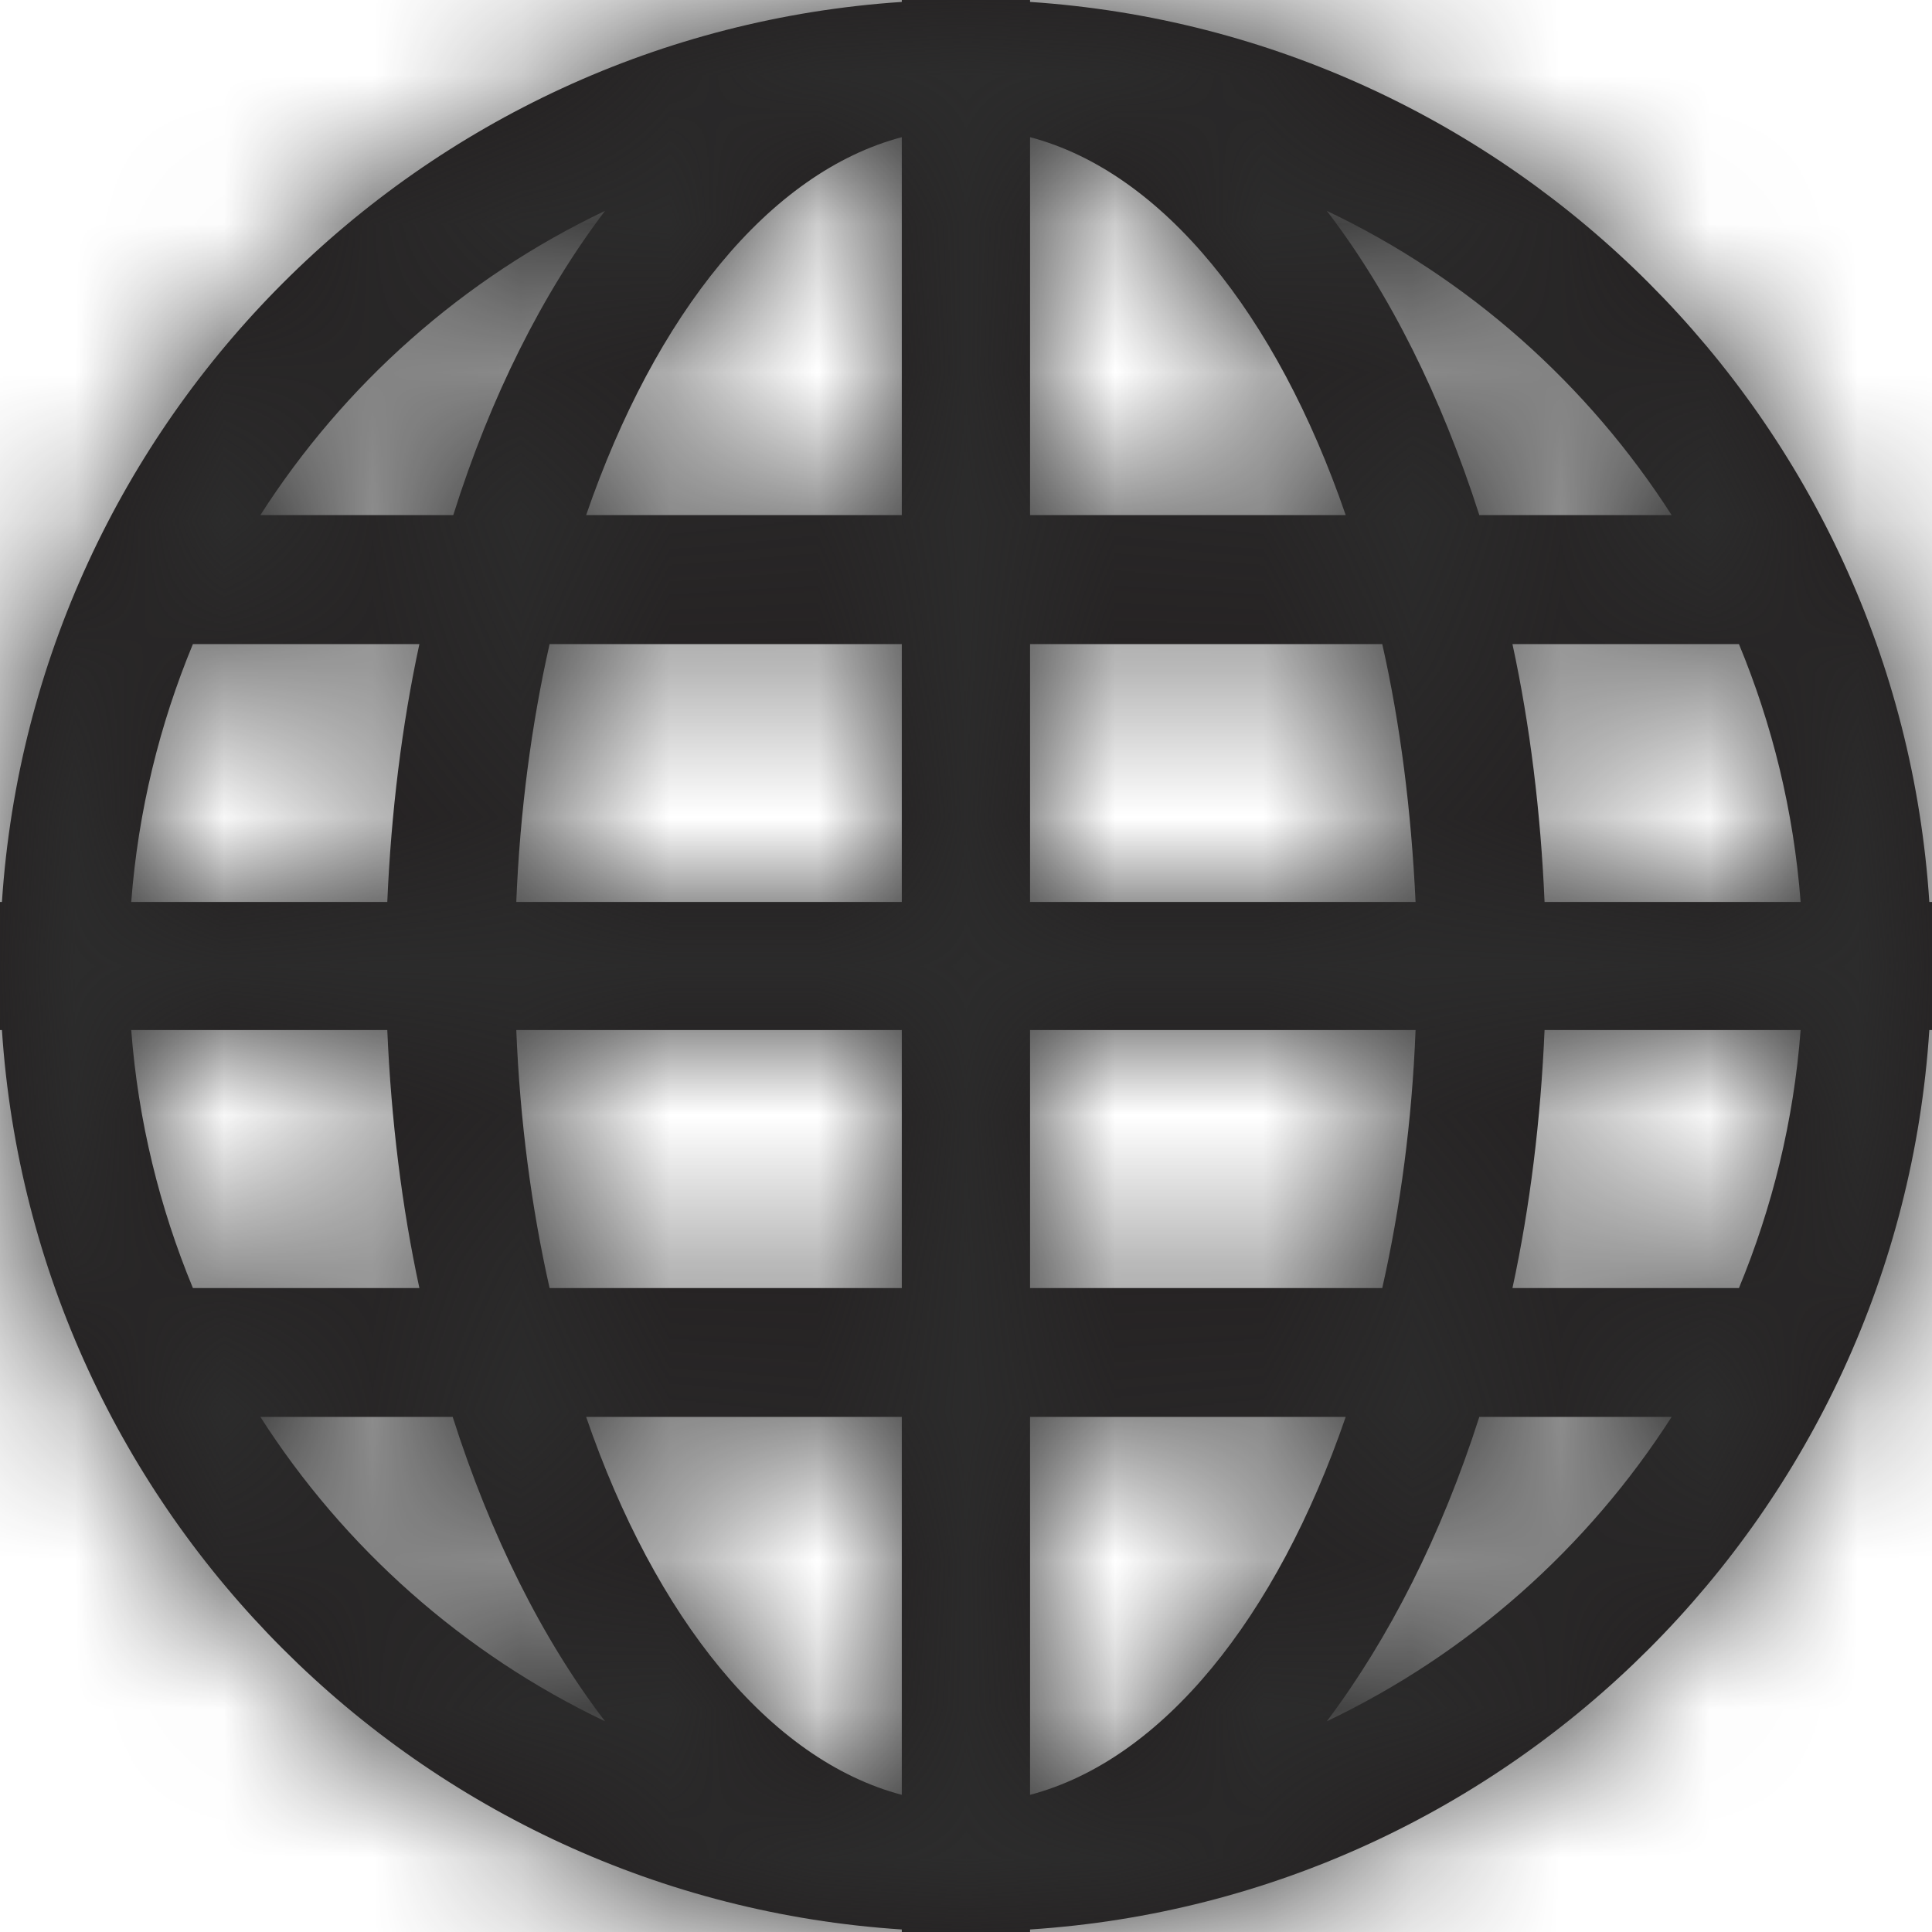
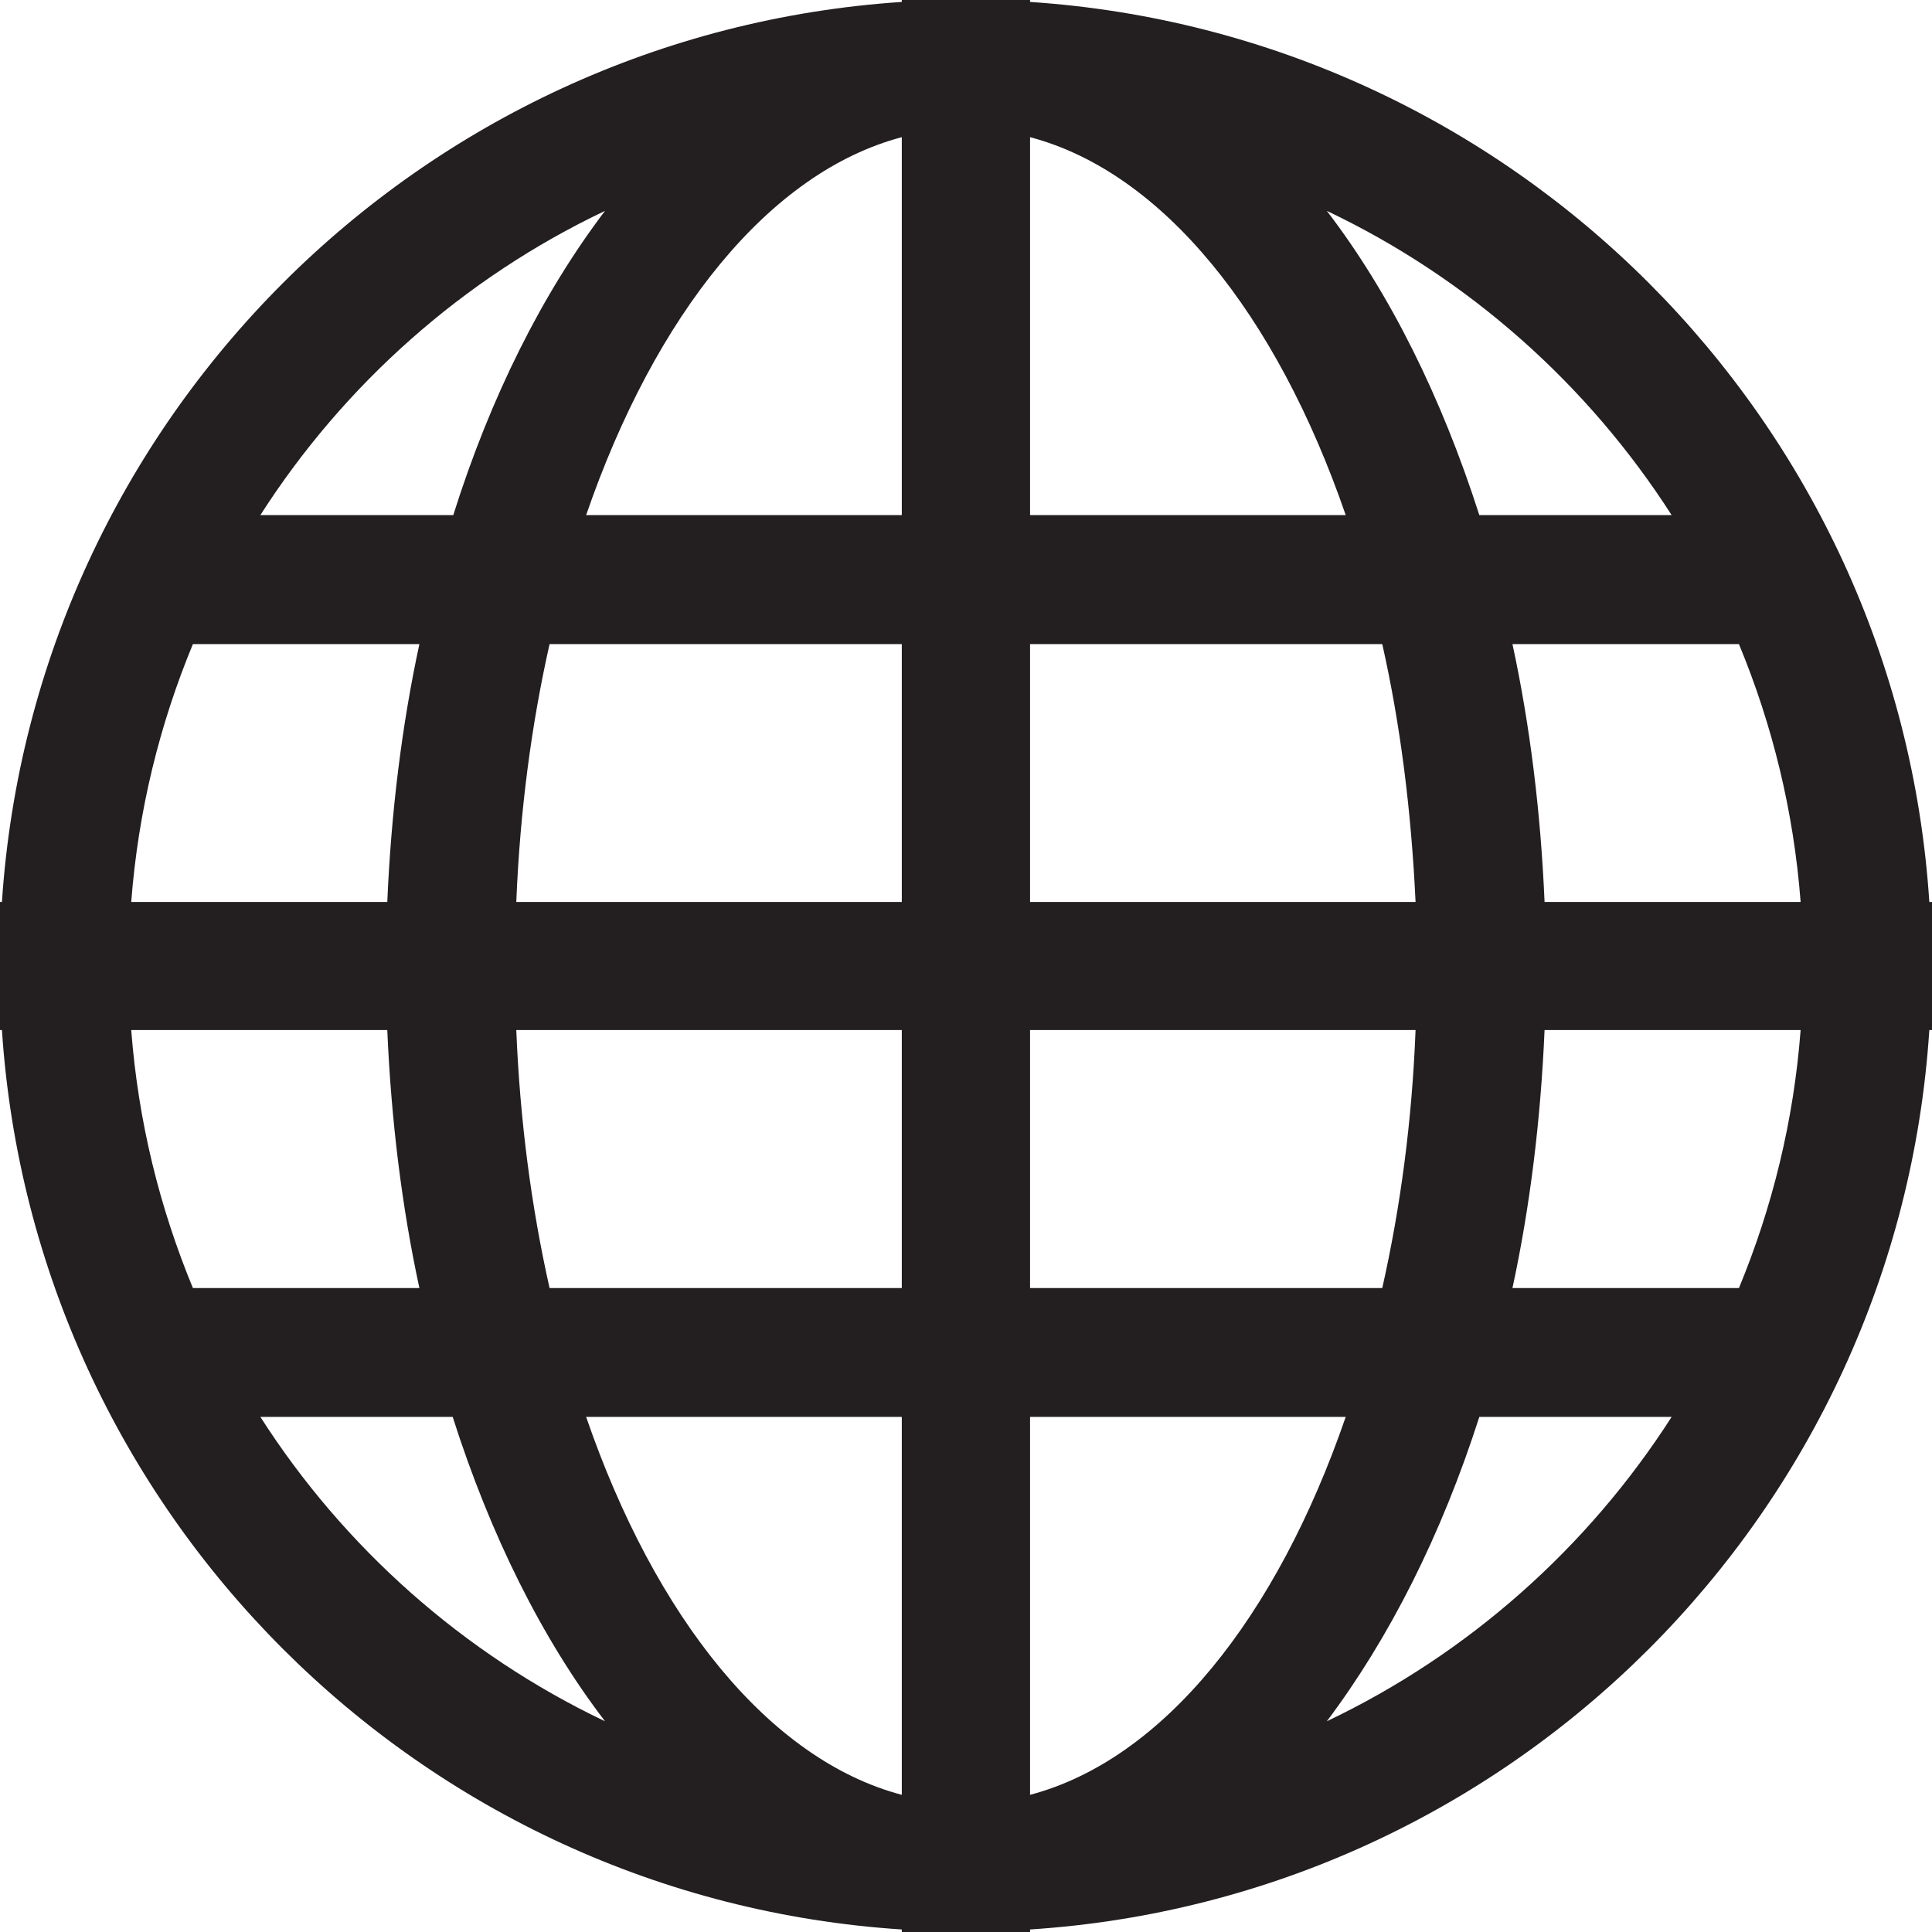
<svg xmlns="http://www.w3.org/2000/svg" xmlns:xlink="http://www.w3.org/1999/xlink" width="13px" height="13px" viewBox="0 0 13 13" version="1.1">
  <title>icon / website</title>
  <desc>Created with Sketch.</desc>
  <defs>
-     <path d="M12.982,6.069 C12.771,2.822 10.177,0.229 6.931,0.013 L6.931,0 L6.068,0 L6.068,0.013 C2.822,0.229 0.228,2.822 0.013,6.069 L0,6.069 L0,6.931 L0.013,6.931 C0.228,10.178 2.822,12.772 6.068,12.983 L6.068,13 L6.931,13 L6.931,12.983 C10.177,12.772 12.771,10.178 12.982,6.931 L13,6.931 L13,6.069 L12.982,6.069 Z M4.071,1.419 C3.651,1.972 3.3,2.671 3.05,3.466 L1.752,3.466 C2.315,2.586 3.119,1.871 4.071,1.419 Z M1.298,4.334 L2.822,4.334 C2.704,4.88 2.632,5.464 2.606,6.069 L0.883,6.069 C0.93,5.455 1.074,4.875 1.298,4.334 Z M0.883,6.931 L2.606,6.931 C2.632,7.537 2.704,8.121 2.822,8.667 L1.298,8.667 C1.074,8.125 0.93,7.546 0.883,6.931 Z M1.752,9.534 L3.046,9.534 C3.3,10.33 3.647,11.028 4.071,11.582 C3.119,11.129 2.315,10.414 1.752,9.534 Z M6.068,12.077 C5.175,11.841 4.409,10.885 3.944,9.534 L6.068,9.534 L6.068,12.077 Z M6.068,8.667 L3.698,8.667 C3.576,8.125 3.499,7.546 3.474,6.931 L6.068,6.931 L6.068,8.667 Z M6.068,6.069 L3.474,6.069 C3.499,5.455 3.576,4.875 3.698,4.334 L6.068,4.334 L6.068,6.069 Z M6.068,3.466 L3.944,3.466 C4.409,2.116 5.175,1.159 6.068,0.923 L6.068,3.466 Z M11.248,3.466 L9.954,3.466 C9.699,2.671 9.352,1.972 8.928,1.419 C9.88,1.871 10.684,2.586 11.248,3.466 Z M6.931,0.923 C7.825,1.159 8.59,2.116 9.055,3.466 L6.931,3.466 L6.931,0.923 Z M6.931,4.334 L9.301,4.334 C9.423,4.875 9.496,5.455 9.525,6.069 L6.931,6.069 L6.931,4.334 Z M6.931,6.931 L9.525,6.931 C9.501,7.546 9.423,8.125 9.301,8.667 L6.931,8.667 L6.931,6.931 Z M6.931,12.077 L6.931,9.534 L9.055,9.534 C8.59,10.885 7.825,11.841 6.931,12.077 Z M8.928,11.582 C9.347,11.025 9.699,10.33 9.954,9.534 L11.248,9.534 C10.684,10.414 9.88,11.129 8.928,11.582 Z M11.701,8.667 L10.177,8.667 C10.295,8.121 10.367,7.537 10.393,6.931 L12.116,6.931 C12.069,7.546 11.925,8.125 11.701,8.667 Z M10.393,6.069 C10.367,5.464 10.295,4.88 10.177,4.334 L11.701,4.334 C11.925,4.875 12.069,5.455 12.116,6.069 L10.393,6.069 Z" id="path-1" />
+     <path d="M12.982,6.069 C12.771,2.822 10.177,0.229 6.931,0.013 L6.931,0 L6.068,0 L6.068,0.013 C2.822,0.229 0.228,2.822 0.013,6.069 L0,6.069 L0,6.931 L0.013,6.931 C0.228,10.178 2.822,12.772 6.068,12.983 L6.068,13 L6.931,13 L6.931,12.983 C10.177,12.772 12.771,10.178 12.982,6.931 L13,6.931 L13,6.069 L12.982,6.069 Z M4.071,1.419 C3.651,1.972 3.3,2.671 3.05,3.466 L1.752,3.466 C2.315,2.586 3.119,1.871 4.071,1.419 Z M1.298,4.334 L2.822,4.334 C2.704,4.88 2.632,5.464 2.606,6.069 L0.883,6.069 C0.93,5.455 1.074,4.875 1.298,4.334 Z M0.883,6.931 L2.606,6.931 C2.632,7.537 2.704,8.121 2.822,8.667 L1.298,8.667 C1.074,8.125 0.93,7.546 0.883,6.931 Z M1.752,9.534 L3.046,9.534 C3.3,10.33 3.647,11.028 4.071,11.582 C3.119,11.129 2.315,10.414 1.752,9.534 Z M6.068,12.077 C5.175,11.841 4.409,10.885 3.944,9.534 L6.068,9.534 L6.068,12.077 Z M6.068,8.667 L3.698,8.667 C3.576,8.125 3.499,7.546 3.474,6.931 L6.068,6.931 L6.068,8.667 Z M6.068,6.069 L3.474,6.069 C3.499,5.455 3.576,4.875 3.698,4.334 L6.068,4.334 L6.068,6.069 Z M6.068,3.466 L3.944,3.466 C4.409,2.116 5.175,1.159 6.068,0.923 L6.068,3.466 Z M11.248,3.466 L9.954,3.466 C9.699,2.671 9.352,1.972 8.928,1.419 C9.88,1.871 10.684,2.586 11.248,3.466 Z M6.931,0.923 C7.825,1.159 8.59,2.116 9.055,3.466 L6.931,3.466 L6.931,0.923 Z M6.931,4.334 L9.301,4.334 C9.423,4.875 9.496,5.455 9.525,6.069 L6.931,6.069 L6.931,4.334 M6.931,6.931 L9.525,6.931 C9.501,7.546 9.423,8.125 9.301,8.667 L6.931,8.667 L6.931,6.931 Z M6.931,12.077 L6.931,9.534 L9.055,9.534 C8.59,10.885 7.825,11.841 6.931,12.077 Z M8.928,11.582 C9.347,11.025 9.699,10.33 9.954,9.534 L11.248,9.534 C10.684,10.414 9.88,11.129 8.928,11.582 Z M11.701,8.667 L10.177,8.667 C10.295,8.121 10.367,7.537 10.393,6.931 L12.116,6.931 C12.069,7.546 11.925,8.125 11.701,8.667 Z M10.393,6.069 C10.367,5.464 10.295,4.88 10.177,4.334 L11.701,4.334 C11.925,4.875 12.069,5.455 12.116,6.069 L10.393,6.069 Z" id="path-1" />
  </defs>
  <g id="icon-/-website" stroke="none" stroke-width="1" fill="none" fill-rule="evenodd">
    <mask id="mask-2" fill="white">
      <use xlink:href="#path-1" />
    </mask>
    <use id="Mask" fill="#231F20" xlink:href="#path-1" />
    <g id="colour-/-primary" mask="url(#mask-2)" fill="#2C2C2C">
-       <rect id="Rectangle-15" x="0" y="0" width="13" height="13" />
-     </g>
+       </g>
  </g>
</svg>